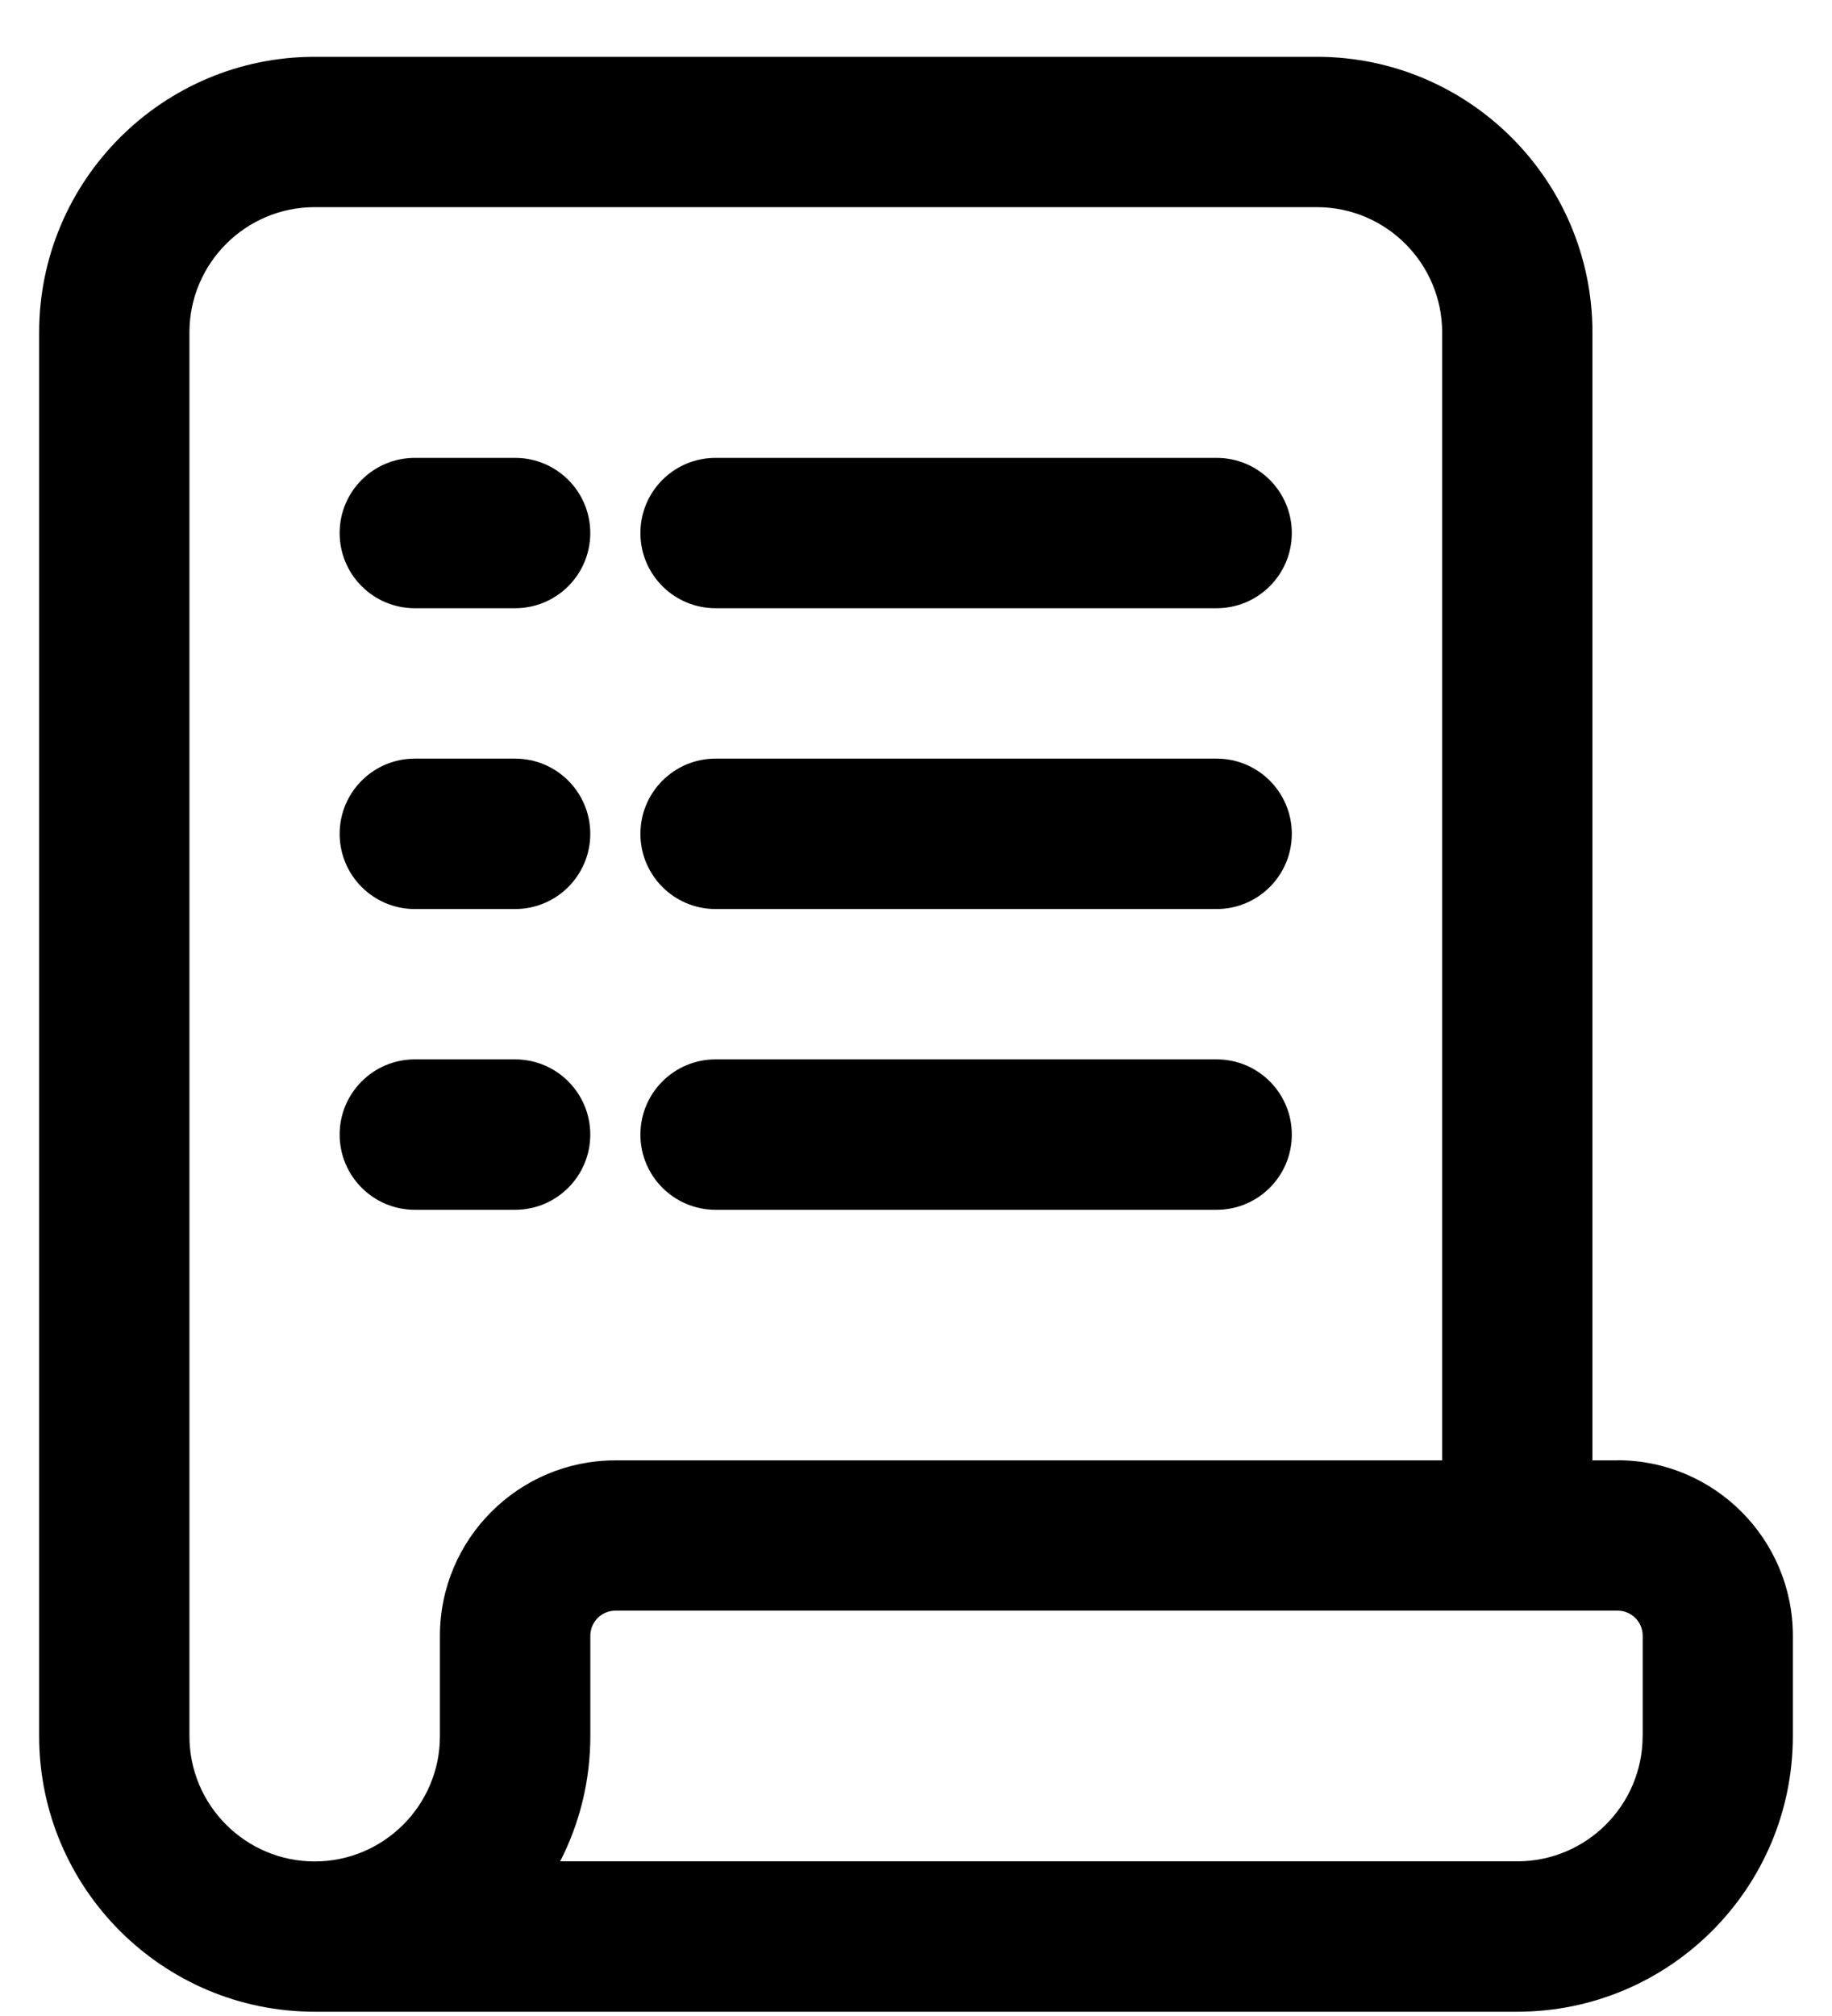
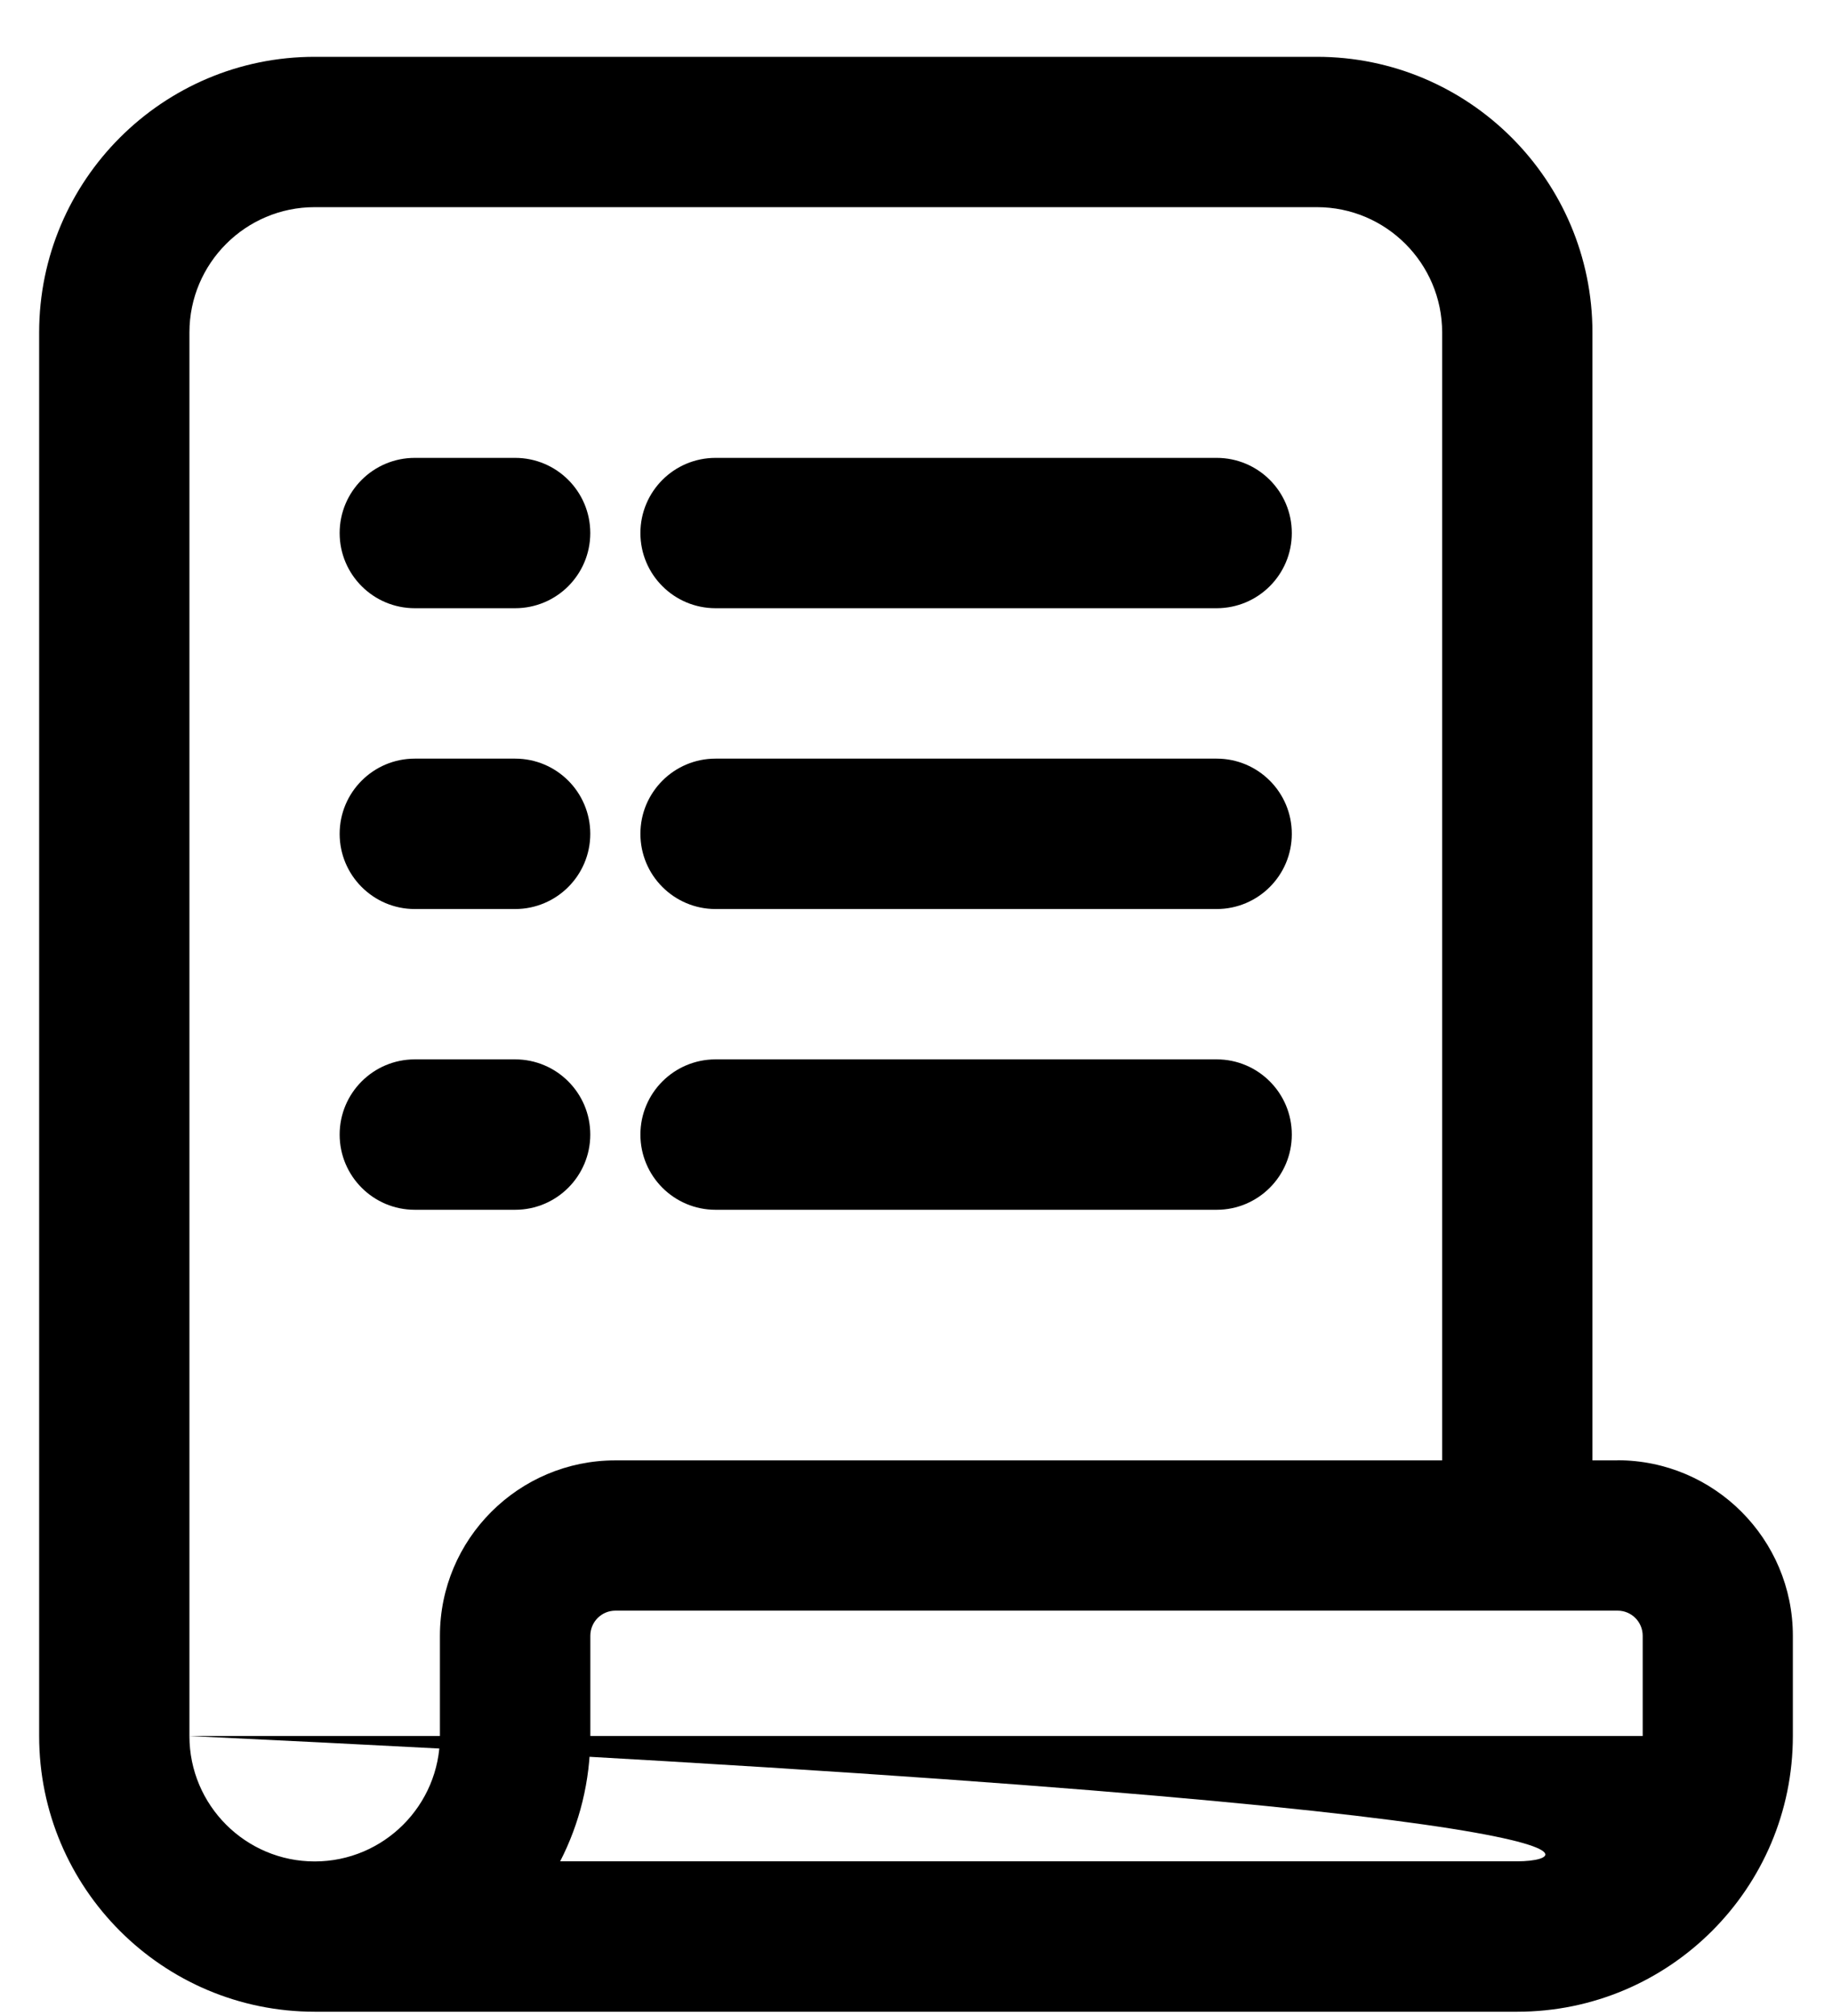
<svg xmlns="http://www.w3.org/2000/svg" width="30" height="33" viewBox="0 0 30 33" fill="none">
-   <path d="M26.488 23.905H26.077V5.442C26.077 2.953 24.054 0.93 21.565 0.93H5.153C2.664 0.93 0.641 2.953 0.641 5.442V28.417C0.641 30.907 2.664 32.93 5.153 32.93H24.846C27.336 32.93 29.359 30.907 29.359 28.417V26.776C29.359 25.192 28.071 23.903 26.486 23.903L26.488 23.905ZM3.102 28.417V5.442C3.102 4.311 4.022 3.391 5.153 3.391H21.565C22.696 3.391 23.616 4.311 23.616 5.442V23.905H10.076C8.493 23.905 7.204 25.192 7.204 26.777V28.419C7.204 29.55 6.284 30.47 5.153 30.47C4.022 30.47 3.102 29.55 3.102 28.419V28.417ZM26.899 28.417C26.899 29.548 25.979 30.468 24.848 30.468H9.173C9.489 29.853 9.667 29.156 9.667 28.417V26.776C9.667 26.549 9.85 26.365 10.078 26.365H26.49C26.716 26.365 26.9 26.548 26.9 26.776V28.417H26.899ZM8.435 9.956H6.793C6.113 9.956 5.562 9.406 5.562 8.725C5.562 8.045 6.113 7.495 6.793 7.495H8.435C9.115 7.495 9.666 8.045 9.666 8.725C9.666 9.406 9.115 9.956 8.435 9.956ZM21.154 8.725C21.154 8.045 20.603 7.495 19.923 7.495H11.718C11.038 7.495 10.487 8.045 10.487 8.725C10.487 9.406 11.038 9.956 11.718 9.956H19.923C20.603 9.956 21.154 9.406 21.154 8.725ZM9.666 13.649C9.666 12.969 9.115 12.418 8.435 12.418H6.793C6.113 12.418 5.562 12.969 5.562 13.649C5.562 14.329 6.113 14.88 6.793 14.88H8.435C9.115 14.88 9.666 14.329 9.666 13.649ZM21.154 13.649C21.154 12.969 20.603 12.418 19.923 12.418H11.718C11.038 12.418 10.487 12.969 10.487 13.649C10.487 14.329 11.038 14.88 11.718 14.88H19.923C20.603 14.88 21.154 14.329 21.154 13.649ZM9.666 18.572C9.666 17.892 9.115 17.341 8.435 17.341H6.793C6.113 17.341 5.562 17.892 5.562 18.572C5.562 19.252 6.113 19.803 6.793 19.803H8.435C9.115 19.803 9.666 19.252 9.666 18.572ZM21.154 18.572C21.154 17.892 20.603 17.341 19.923 17.341H11.718C11.038 17.341 10.487 17.892 10.487 18.572C10.487 19.252 11.038 19.803 11.718 19.803H19.923C20.603 19.803 21.154 19.252 21.154 18.572Z" fill="black" />
+   <path d="M26.488 23.905H26.077V5.442C26.077 2.953 24.054 0.93 21.565 0.93H5.153C2.664 0.93 0.641 2.953 0.641 5.442V28.417C0.641 30.907 2.664 32.93 5.153 32.93H24.846C27.336 32.93 29.359 30.907 29.359 28.417V26.776C29.359 25.192 28.071 23.903 26.486 23.903L26.488 23.905ZM3.102 28.417V5.442C3.102 4.311 4.022 3.391 5.153 3.391H21.565C22.696 3.391 23.616 4.311 23.616 5.442V23.905H10.076C8.493 23.905 7.204 25.192 7.204 26.777V28.419C7.204 29.55 6.284 30.47 5.153 30.47C4.022 30.47 3.102 29.55 3.102 28.419V28.417ZC26.899 29.548 25.979 30.468 24.848 30.468H9.173C9.489 29.853 9.667 29.156 9.667 28.417V26.776C9.667 26.549 9.85 26.365 10.078 26.365H26.49C26.716 26.365 26.9 26.548 26.9 26.776V28.417H26.899ZM8.435 9.956H6.793C6.113 9.956 5.562 9.406 5.562 8.725C5.562 8.045 6.113 7.495 6.793 7.495H8.435C9.115 7.495 9.666 8.045 9.666 8.725C9.666 9.406 9.115 9.956 8.435 9.956ZM21.154 8.725C21.154 8.045 20.603 7.495 19.923 7.495H11.718C11.038 7.495 10.487 8.045 10.487 8.725C10.487 9.406 11.038 9.956 11.718 9.956H19.923C20.603 9.956 21.154 9.406 21.154 8.725ZM9.666 13.649C9.666 12.969 9.115 12.418 8.435 12.418H6.793C6.113 12.418 5.562 12.969 5.562 13.649C5.562 14.329 6.113 14.88 6.793 14.88H8.435C9.115 14.88 9.666 14.329 9.666 13.649ZM21.154 13.649C21.154 12.969 20.603 12.418 19.923 12.418H11.718C11.038 12.418 10.487 12.969 10.487 13.649C10.487 14.329 11.038 14.88 11.718 14.88H19.923C20.603 14.88 21.154 14.329 21.154 13.649ZM9.666 18.572C9.666 17.892 9.115 17.341 8.435 17.341H6.793C6.113 17.341 5.562 17.892 5.562 18.572C5.562 19.252 6.113 19.803 6.793 19.803H8.435C9.115 19.803 9.666 19.252 9.666 18.572ZM21.154 18.572C21.154 17.892 20.603 17.341 19.923 17.341H11.718C11.038 17.341 10.487 17.892 10.487 18.572C10.487 19.252 11.038 19.803 11.718 19.803H19.923C20.603 19.803 21.154 19.252 21.154 18.572Z" fill="black" />
</svg>